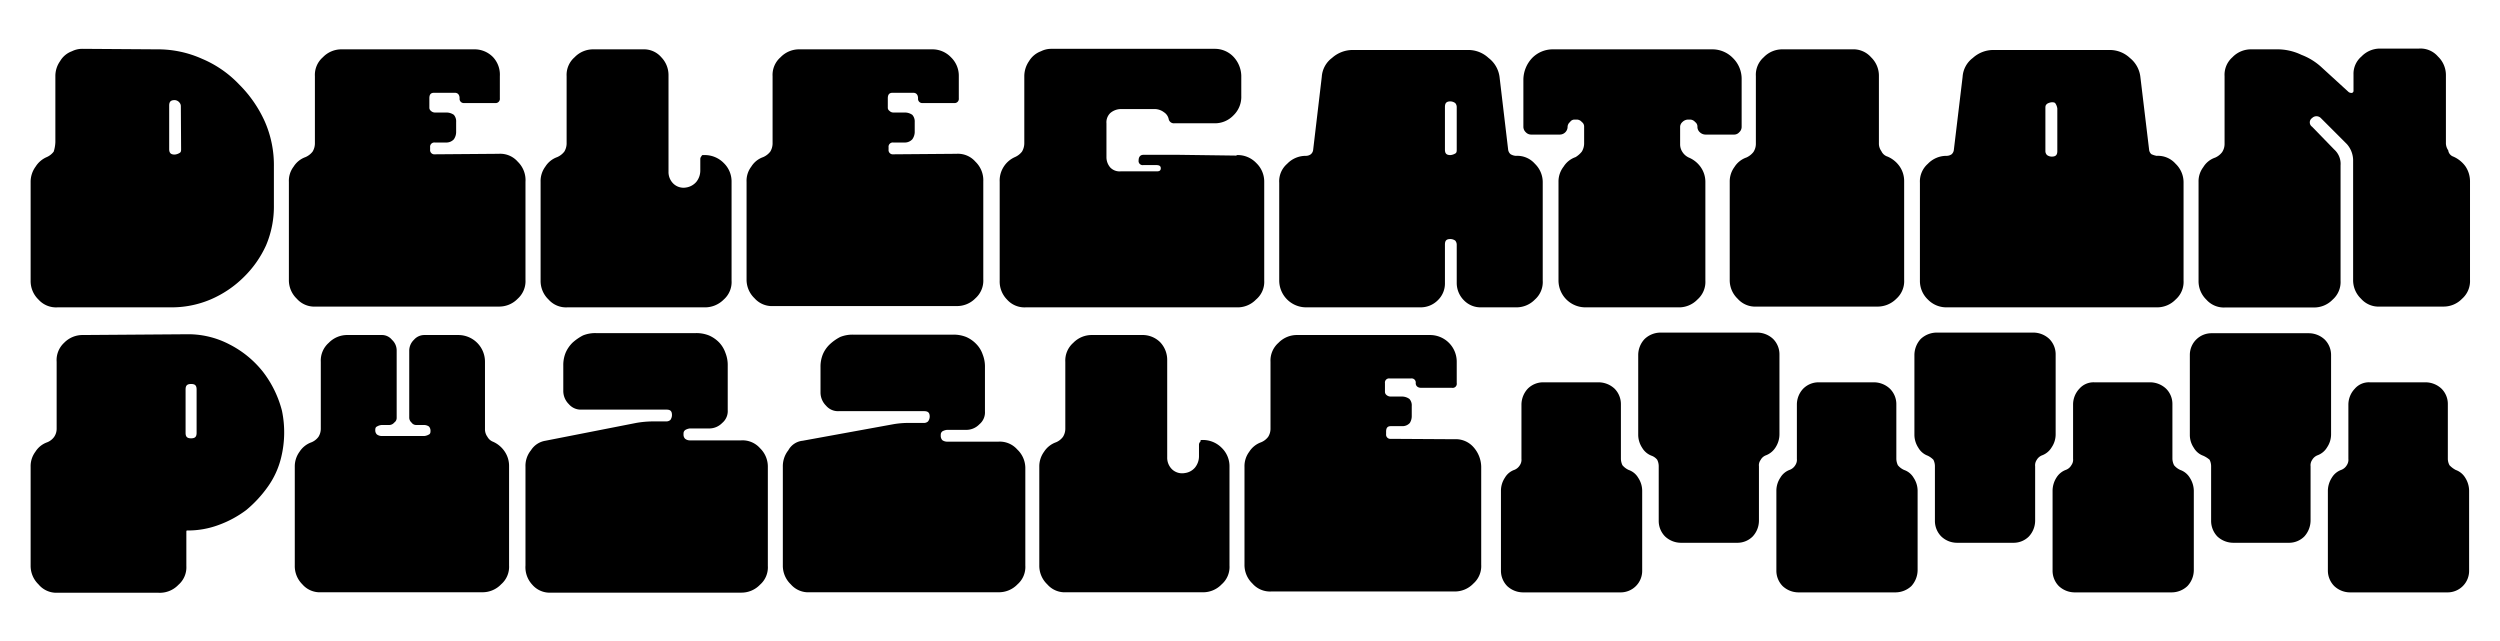
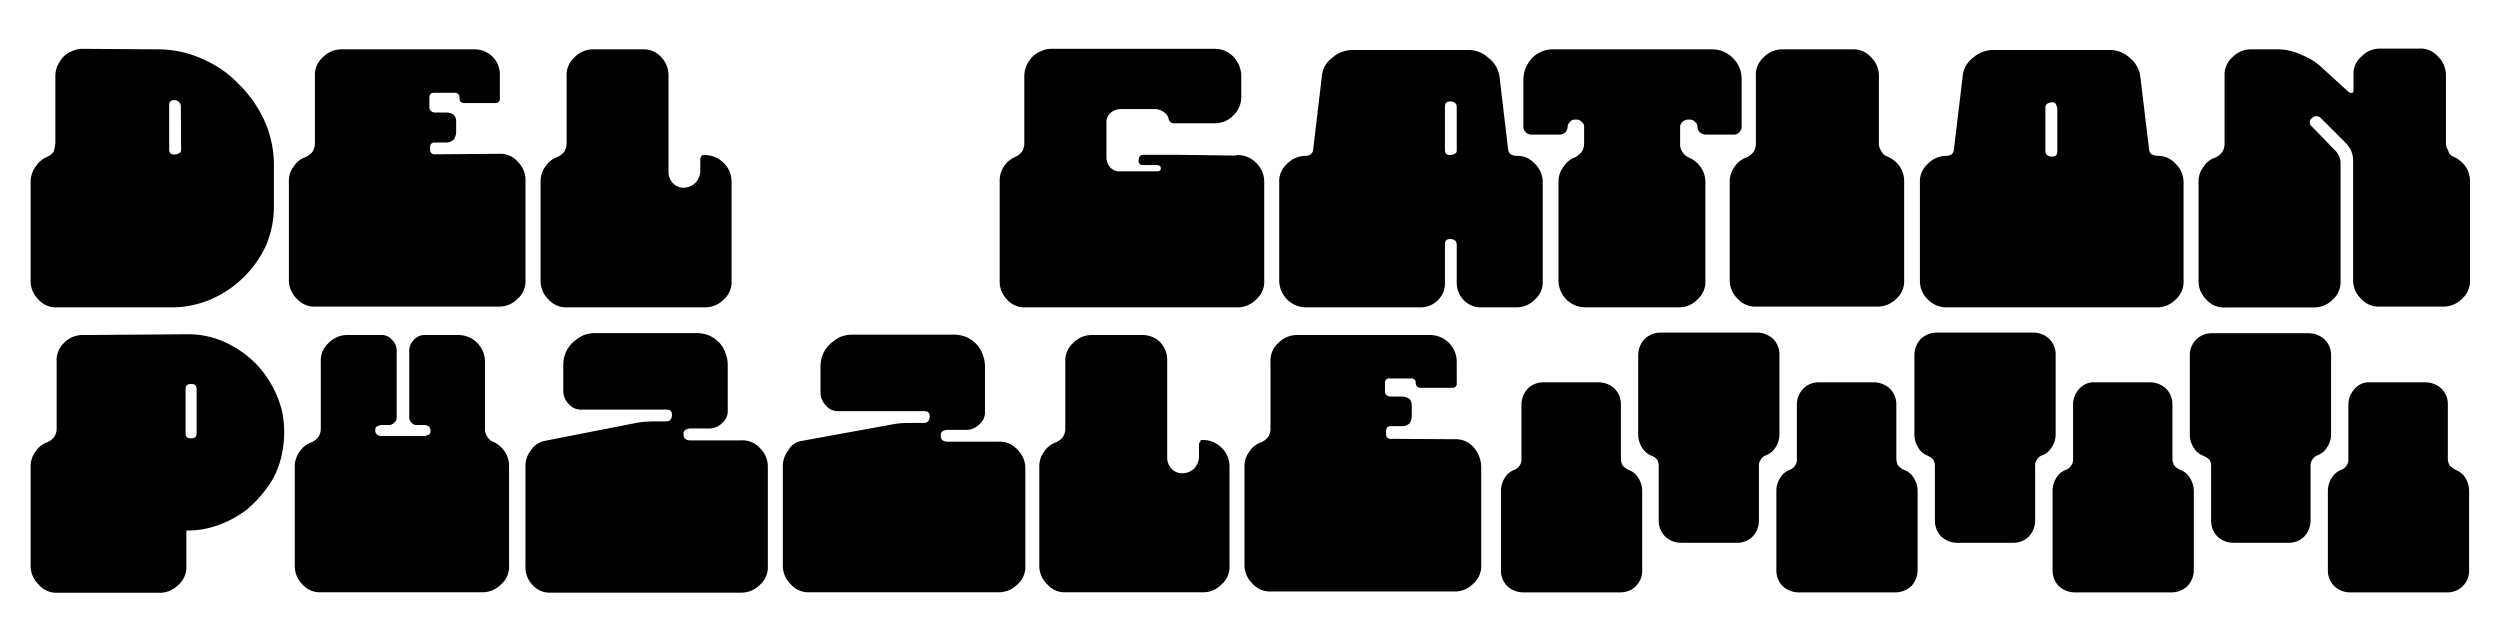
<svg xmlns="http://www.w3.org/2000/svg" id="Слой_1" data-name="Слой 1" viewBox="0 0 195.06 50">
  <path d="M12.26,3.85a8.4,8.4,0,0,1,3.51.74,8.58,8.58,0,0,1,2.89,2,9.67,9.67,0,0,1,2,2.89A8.44,8.44,0,0,1,21.37,13v3a7.75,7.75,0,0,1-.61,3.14A8.18,8.18,0,0,1,19,21.64a8.3,8.3,0,0,1-2.58,1.73,7.78,7.78,0,0,1-3.14.61H4.5A1.84,1.84,0,0,1,3,23.37a2,2,0,0,1-.61-1.48v-7.7A2,2,0,0,1,2.78,13a1.92,1.92,0,0,1,.86-.74,1.37,1.37,0,0,0,.55-.43,2.81,2.81,0,0,0,.13-.74V5.94a2,2,0,0,1,.37-1.17A1.76,1.76,0,0,1,5.61,4a1.8,1.8,0,0,1,.8-.19Zm1.85,4.43A.42.42,0,0,0,14,8a.5.5,0,0,0-.37-.19c-.3,0-.43.12-.43.43v3.39c0,.31.13.43.43.43a.85.85,0,0,0,.37-.12c.13-.06.13-.19.13-.31Z" />
  <path d="M38.92,12a1.81,1.81,0,0,1,1.48.62A2,2,0,0,1,41,14.19v7.64a1.84,1.84,0,0,1-.61,1.48,2,2,0,0,1-1.48.61H24.64a1.82,1.82,0,0,1-1.48-.61,2,2,0,0,1-.62-1.48V14.19A1.83,1.83,0,0,1,22.91,13a1.81,1.81,0,0,1,.92-.74,1.41,1.41,0,0,0,.56-.43,1.25,1.25,0,0,0,.18-.62V5.94a1.82,1.82,0,0,1,.62-1.47,2,2,0,0,1,1.48-.62H37a2,2,0,0,1,1.48.62A2,2,0,0,1,39,5.94V7.67a.33.33,0,0,1-.37.37h-2.4a.33.33,0,0,1-.37-.37c0-.25-.12-.43-.37-.43H33.87c-.25,0-.37.12-.37.43v.74a.31.31,0,0,0,.12.24.46.46,0,0,0,.31.13h.93a1,1,0,0,1,.55.18.77.77,0,0,1,.18.56v.8a1,1,0,0,1-.18.55.79.79,0,0,1-.55.25h-.93a.33.33,0,0,0-.37.37v.18a.33.33,0,0,0,.37.37Z" />
  <path d="M54.93,12.1a2.07,2.07,0,0,1,1.54.62,2,2,0,0,1,.61,1.47v7.7a1.82,1.82,0,0,1-.61,1.48,2.06,2.06,0,0,1-1.54.61H44.28a1.82,1.82,0,0,1-1.48-.61,2,2,0,0,1-.62-1.48v-7.7A1.89,1.89,0,0,1,42.55,13a1.81,1.81,0,0,1,.92-.74,1.41,1.41,0,0,0,.56-.43,1.25,1.25,0,0,0,.18-.62V5.94a1.82,1.82,0,0,1,.62-1.47,2,2,0,0,1,1.48-.62h3.88a1.78,1.78,0,0,1,1.41.62,2,2,0,0,1,.56,1.41v7.51a1.26,1.26,0,0,0,.37.93,1.14,1.14,0,0,0,1,.31,1.3,1.3,0,0,0,.8-.44,1.41,1.41,0,0,0,.31-.86v-.92a.33.33,0,0,1,.12-.25C54.74,12.1,54.8,12.1,54.93,12.1Z" />
-   <path d="M74.63,12a1.81,1.81,0,0,1,1.48.62,2,2,0,0,1,.61,1.53v7.64a1.84,1.84,0,0,1-.61,1.48,2,2,0,0,1-1.48.61H60.34a1.82,1.82,0,0,1-1.47-.61,2,2,0,0,1-.62-1.48V14.19A1.83,1.83,0,0,1,58.62,13a1.77,1.77,0,0,1,.92-.74,1.41,1.41,0,0,0,.56-.43,1.25,1.25,0,0,0,.18-.62V5.94a1.82,1.82,0,0,1,.62-1.47,2,2,0,0,1,1.48-.62H72.72a2,2,0,0,1,1.48.62,2,2,0,0,1,.61,1.47V7.67a.33.33,0,0,1-.37.37H72a.33.33,0,0,1-.37-.37c0-.25-.12-.43-.37-.43H69.64c-.24,0-.37.12-.37.43v.74a.29.29,0,0,0,.13.24.42.42,0,0,0,.3.13h.93a1,1,0,0,1,.55.18.77.77,0,0,1,.19.56v.8a1,1,0,0,1-.19.55.79.79,0,0,1-.55.25H69.7a.33.33,0,0,0-.37.37v.18a.33.33,0,0,0,.37.37Z" />
  <path d="M96.48,12.1a2,2,0,0,1,1.54.62,2,2,0,0,1,.62,1.47v7.7A1.8,1.8,0,0,1,98,23.37a2,2,0,0,1-1.54.61H80.05a1.82,1.82,0,0,1-1.48-.61A2,2,0,0,1,78,21.89v-7.7A2,2,0,0,1,78.32,13a2,2,0,0,1,.86-.74,1.41,1.41,0,0,0,.56-.43,1.3,1.3,0,0,0,.18-.68V5.94a2.08,2.08,0,0,1,.37-1.17A1.82,1.82,0,0,1,81.22,4a1.77,1.77,0,0,1,.8-.19H94.76a2,2,0,0,1,1.48.62,2.25,2.25,0,0,1,.61,1.47V7.48A2,2,0,0,1,96.24,9a2,2,0,0,1-1.48.62H91.62a.41.41,0,0,1-.43-.31.84.84,0,0,0-.37-.55,1.22,1.22,0,0,0-.68-.25H87.43a1.29,1.29,0,0,0-.8.31,1,1,0,0,0-.3.8v2.64a1.22,1.22,0,0,0,.3.81,1,1,0,0,0,.8.3h2.84c.18,0,.3-.06.3-.24s-.12-.25-.36-.25h-1a.32.32,0,0,1-.37-.37c0-.25.12-.43.37-.43H92l4.49.06Z" />
  <path d="M118.28,12.16a1.83,1.83,0,0,1,1.48.62,2,2,0,0,1,.61,1.48v7.63a1.82,1.82,0,0,1-.61,1.48,2,2,0,0,1-1.48.61h-2.71a1.8,1.8,0,0,1-1.35-.55,1.91,1.91,0,0,1-.56-1.35v-3a.49.49,0,0,0-.12-.31.68.68,0,0,0-.37-.12c-.31,0-.43.12-.43.43v3a1.81,1.81,0,0,1-.56,1.35,1.88,1.88,0,0,1-1.35.55H101.9a2.1,2.1,0,0,1-2.09-2.09V14.26a1.8,1.8,0,0,1,.62-1.48,2,2,0,0,1,1.47-.62.65.65,0,0,0,.37-.12.52.52,0,0,0,.19-.37L103.13,6a2,2,0,0,1,.8-1.48,2.42,2.42,0,0,1,1.61-.62h9a2.31,2.31,0,0,1,1.6.62A2.22,2.22,0,0,1,117,6l.67,5.66a.56.56,0,0,0,.19.37A.91.91,0,0,0,118.28,12.16Zm-4.62-3.81a.46.46,0,0,0-.12-.31.68.68,0,0,0-.37-.13c-.31,0-.43.13-.43.44v3.32c0,.31.12.43.43.43a.89.89,0,0,0,.37-.12c.12-.06.12-.19.12-.31Z" />
  <path d="M133.61,3.85a2.23,2.23,0,0,1,1.6.68,2.27,2.27,0,0,1,.68,1.66v3.7a.56.56,0,0,1-.19.43.52.52,0,0,1-.37.18h-2.27a.65.65,0,0,1-.43-.18.56.56,0,0,1-.19-.43.43.43,0,0,0-.18-.37.53.53,0,0,0-.37-.19h-.19a.64.64,0,0,0-.43.19.52.52,0,0,0-.18.37v1.35a1.08,1.08,0,0,0,.18.62,1.18,1.18,0,0,0,.49.43,2.15,2.15,0,0,1,.93.74,2,2,0,0,1,.37,1.16v7.7a1.83,1.83,0,0,1-.62,1.48,2,2,0,0,1-1.54.61h-7.14a2.1,2.1,0,0,1-2.16-2.09v-7.7A1.89,1.89,0,0,1,122,13a1.79,1.79,0,0,1,.93-.74,1.85,1.85,0,0,0,.49-.43,1.25,1.25,0,0,0,.18-.62V9.89a.43.43,0,0,0-.18-.37.52.52,0,0,0-.37-.19h-.18a.42.42,0,0,0-.37.19.5.5,0,0,0-.19.37.61.61,0,0,1-.61.61h-2.22a.57.57,0,0,1-.43-.18.59.59,0,0,1-.19-.43V6.19a2.5,2.5,0,0,1,.68-1.66,2.25,2.25,0,0,1,1.6-.68Z" />
  <path d="M147.28,12.22a2.21,2.21,0,0,1,.92.74,2,2,0,0,1,.37,1.17v7.7a1.84,1.84,0,0,1-.61,1.48,2.06,2.06,0,0,1-1.54.61h-9.36a1.82,1.82,0,0,1-1.48-.61,2,2,0,0,1-.62-1.48V14.19a1.89,1.89,0,0,1,.37-1.16,1.79,1.79,0,0,1,.93-.74,1.45,1.45,0,0,0,.55-.43,1.17,1.17,0,0,0,.19-.62V5.94a1.82,1.82,0,0,1,.61-1.47,2,2,0,0,1,1.48-.62h5.42a1.84,1.84,0,0,1,1.48.62,2,2,0,0,1,.61,1.47v5.24a1,1,0,0,0,.19.61A.78.78,0,0,0,147.28,12.22Z" />
  <path d="M168.27,12.16a1.83,1.83,0,0,1,1.48.62,2,2,0,0,1,.62,1.48v7.63a1.83,1.83,0,0,1-.62,1.48,2,2,0,0,1-1.48.61H151.9a2,2,0,0,1-1.48-.61,2,2,0,0,1-.62-1.48V14.26a1.83,1.83,0,0,1,.62-1.48,2,2,0,0,1,1.48-.62.71.71,0,0,0,.37-.12.54.54,0,0,0,.18-.37L153.13,6a2,2,0,0,1,.8-1.48,2.38,2.38,0,0,1,1.6-.62h9.05a2.29,2.29,0,0,1,1.6.62A2.22,2.22,0,0,1,167,6l.68,5.66a.54.54,0,0,0,.18.37A1.68,1.68,0,0,0,168.27,12.16Zm-7.75-3.69a.91.91,0,0,0-.13-.37c-.06-.12-.18-.12-.31-.12a.85.85,0,0,0-.36.12c-.13.12-.13.18-.13.37v3.32a.43.43,0,0,0,.13.31.64.64,0,0,0,.36.12c.31,0,.44-.12.44-.43Z" />
  <path d="M191.42,12.22a2.31,2.31,0,0,1,.93.74,2.08,2.08,0,0,1,.37,1.17v7.7a1.84,1.84,0,0,1-.62,1.48,2,2,0,0,1-1.48.61H185.7a1.82,1.82,0,0,1-1.48-.61,2,2,0,0,1-.62-1.48V12.47a1.94,1.94,0,0,0-.49-1.23l-.43-.43h0l-1.6-1.6a.48.48,0,0,0-.68,0,.41.41,0,0,0,0,.68l1.73,1.78a1.5,1.5,0,0,1,.49,1.23v9a1.83,1.83,0,0,1-.62,1.48,2,2,0,0,1-1.47.61h-6.9a1.82,1.82,0,0,1-1.48-.61,2,2,0,0,1-.61-1.48v-7.7a1.83,1.83,0,0,1,.37-1.16,1.73,1.73,0,0,1,.92-.74,1.37,1.37,0,0,0,.55-.43,1.17,1.17,0,0,0,.19-.62V5.94a1.82,1.82,0,0,1,.61-1.47,2,2,0,0,1,1.48-.62h1.91a4.35,4.35,0,0,1,2,.43,4.84,4.84,0,0,1,1.6,1l2.09,1.91a.4.4,0,0,0,.25.06.17.17,0,0,0,.12-.19V5.82a1.77,1.77,0,0,1,.62-1.41,2,2,0,0,1,1.42-.62h3.07a1.8,1.8,0,0,1,1.48.62,2,2,0,0,1,.62,1.47v5.24a1,1,0,0,0,.18.61A.6.6,0,0,0,191.42,12.22Z" />
  <path d="M14.54,26.08a6.94,6.94,0,0,1,3.38.8A7.88,7.88,0,0,1,20.51,29,8.4,8.4,0,0,1,22,32.05a8.25,8.25,0,0,1-.06,3.63A6.57,6.57,0,0,1,20.88,38a9.48,9.48,0,0,1-1.66,1.79,8.29,8.29,0,0,1-2.16,1.17,6.85,6.85,0,0,1-2.46.43c-.06,0-.06.06-.06.12v2.65a1.81,1.81,0,0,1-.62,1.47,2,2,0,0,1-1.54.62H4.44A1.81,1.81,0,0,1,3,45.59a2,2,0,0,1-.61-1.47v-7.7a1.88,1.88,0,0,1,.37-1.17,1.78,1.78,0,0,1,.92-.74,1.22,1.22,0,0,0,.55-.43,1.12,1.12,0,0,0,.19-.61V28.23A1.84,1.84,0,0,1,5,26.75a2,2,0,0,1,1.48-.61l8.07-.06Zm.8,4.31c0-.31-.12-.43-.43-.43s-.43.12-.43.43v3.38c0,.31.12.43.43.43s.43-.12.43-.43Z" />
  <path d="M38.43,34.45a2.12,2.12,0,0,1,.92.74,2,2,0,0,1,.37,1.17v7.76a1.81,1.81,0,0,1-.62,1.47,2,2,0,0,1-1.47.62H25.07a1.8,1.8,0,0,1-1.48-.62A2,2,0,0,1,23,44.12v-7.7a1.94,1.94,0,0,1,.37-1.17,1.84,1.84,0,0,1,.93-.74,1.28,1.28,0,0,0,.55-.43,1.19,1.19,0,0,0,.18-.61V28.23a1.84,1.84,0,0,1,.62-1.48,2,2,0,0,1,1.48-.61h2.65a1,1,0,0,1,.8.37,1.13,1.13,0,0,1,.37.86V32.6a.44.44,0,0,1-.19.37.52.52,0,0,1-.37.19h-.61a.85.85,0,0,0-.37.12c-.13.06-.13.19-.13.31a.44.44,0,0,0,.13.31.65.65,0,0,0,.37.12h3.32a.89.89,0,0,0,.37-.12c.12-.06.12-.19.12-.31a.49.49,0,0,0-.12-.31.68.68,0,0,0-.37-.12h-.62a.44.44,0,0,1-.37-.19.52.52,0,0,1-.18-.37V27.37a1.18,1.18,0,0,1,.37-.86,1.07,1.07,0,0,1,.8-.37h2.65a2.08,2.08,0,0,1,2.09,2.09v5.24a1,1,0,0,0,.19.61A.84.84,0,0,0,38.43,34.45Z" />
  <path d="M42.55,34.39h0L49.63,33a7.88,7.88,0,0,1,1.29-.12H52a.46.46,0,0,0,.31-.12.68.68,0,0,0,.12-.37c0-.31-.12-.43-.43-.43H45.38a1.23,1.23,0,0,1-1-.43,1.45,1.45,0,0,1-.43-1v-2a2.55,2.55,0,0,1,.18-1,2.46,2.46,0,0,1,.56-.81,3.9,3.9,0,0,1,.8-.55,2.55,2.55,0,0,1,1-.18h7.82a2.64,2.64,0,0,1,1,.18,2.49,2.49,0,0,1,.8.55,2.26,2.26,0,0,1,.49.81,2.55,2.55,0,0,1,.18,1V32a1.2,1.2,0,0,1-.43,1,1.41,1.41,0,0,1-1,.43H53.82a.91.91,0,0,0-.37.13c-.12.12-.12.18-.12.37a.46.46,0,0,0,.12.3.59.59,0,0,0,.37.13h4a1.82,1.82,0,0,1,1.48.61,2,2,0,0,1,.61,1.48v7.7a1.8,1.8,0,0,1-.61,1.47,2,2,0,0,1-1.48.62H43a1.79,1.79,0,0,1-1.47-.62A2,2,0,0,1,41,44.12v-7.7a1.92,1.92,0,0,1,.43-1.29A1.64,1.64,0,0,1,42.55,34.39Z" />
  <path d="M62.62,34.39h0L69.7,33.1A6.87,6.87,0,0,1,71,33h1.1a.46.46,0,0,0,.31-.12.65.65,0,0,0,.13-.37c0-.31-.13-.43-.44-.43H65.45a1.22,1.22,0,0,1-1-.43,1.45,1.45,0,0,1-.43-1v-2a2.55,2.55,0,0,1,.18-1,2.32,2.32,0,0,1,.56-.8,3.58,3.58,0,0,1,.8-.56,2.59,2.59,0,0,1,1-.18h7.82a2.64,2.64,0,0,1,1,.18,2.42,2.42,0,0,1,.8.56,2.14,2.14,0,0,1,.49.8,2.55,2.55,0,0,1,.18,1v3.45a1.2,1.2,0,0,1-.43,1,1.42,1.42,0,0,1-1,.44H73.89a.89.89,0,0,0-.37.12c-.12.12-.12.18-.12.37a.51.51,0,0,0,.12.31.65.65,0,0,0,.37.12h4a1.82,1.82,0,0,1,1.48.61A2,2,0,0,1,80,36.48v7.64a1.8,1.8,0,0,1-.61,1.47,2,2,0,0,1-1.48.62H63.18a1.8,1.8,0,0,1-1.48-.62,2,2,0,0,1-.62-1.47v-7.7a2,2,0,0,1,.43-1.29A1.43,1.43,0,0,1,62.62,34.39Z" />
  <path d="M93.78,34.33a2.06,2.06,0,0,1,1.54.61,2,2,0,0,1,.61,1.48v7.7a1.8,1.8,0,0,1-.61,1.47,2,2,0,0,1-1.54.62H83.19a1.8,1.8,0,0,1-1.48-.62,2,2,0,0,1-.62-1.47v-7.7a1.94,1.94,0,0,1,.37-1.17,1.84,1.84,0,0,1,.93-.74,1.28,1.28,0,0,0,.55-.43,1.19,1.19,0,0,0,.18-.61V28.23a1.84,1.84,0,0,1,.62-1.48,2,2,0,0,1,1.48-.61H89.1a1.94,1.94,0,0,1,1.41.55,2,2,0,0,1,.56,1.42v7.57a1.26,1.26,0,0,0,.37.93,1.14,1.14,0,0,0,1,.3,1.24,1.24,0,0,0,.8-.43,1.41,1.41,0,0,0,.31-.86V34.7a.32.32,0,0,1,.12-.25C93.65,34.33,93.71,34.33,93.78,34.33Z" />
  <path d="M113.48,34.27a1.84,1.84,0,0,1,1.48.61,2.36,2.36,0,0,1,.61,1.54v7.64a1.82,1.82,0,0,1-.61,1.47,2,2,0,0,1-1.48.62H99.19a1.82,1.82,0,0,1-1.47-.62,2,2,0,0,1-.62-1.47V36.42a1.88,1.88,0,0,1,.37-1.17,1.82,1.82,0,0,1,.92-.74,1.31,1.31,0,0,0,.56-.43,1.19,1.19,0,0,0,.18-.61V28.23a1.84,1.84,0,0,1,.62-1.48,2,2,0,0,1,1.48-.61h10.34a2.08,2.08,0,0,1,2.09,2.09v1.66a.32.32,0,0,1-.37.37h-2.4c-.24,0-.43-.12-.43-.37a.32.32,0,0,0-.37-.36h-1.66a.32.32,0,0,0-.37.36v.68a.32.32,0,0,0,.12.25.49.49,0,0,0,.31.12h.92a1,1,0,0,1,.56.19.74.74,0,0,1,.18.55v.8A1,1,0,0,1,110,33a.76.76,0,0,1-.56.25h-.92c-.25,0-.37.12-.37.43v.19a.33.33,0,0,0,.37.37Z" />
  <path d="M127.08,36.67a1.38,1.38,0,0,1,.74.61,1.84,1.84,0,0,1,.31,1v6.22a1.68,1.68,0,0,1-1.72,1.72h-7.58a1.82,1.82,0,0,1-1.23-.49,1.71,1.71,0,0,1-.49-1.23V38.27a1.84,1.84,0,0,1,.31-1,1.38,1.38,0,0,1,.74-.61.89.89,0,0,0,.43-.37.76.76,0,0,0,.12-.49V31.56a1.85,1.85,0,0,1,.49-1.23,1.69,1.69,0,0,1,1.17-.5h4.37a1.84,1.84,0,0,1,1.24.5,1.72,1.72,0,0,1,.49,1.23v4.25a1.22,1.22,0,0,0,.12.49A1.4,1.4,0,0,0,127.08,36.67Z" />
  <path d="M128.87,35.56a1.44,1.44,0,0,1-.74-.62,1.86,1.86,0,0,1-.31-1V27.68a1.83,1.83,0,0,1,.5-1.23,1.81,1.81,0,0,1,1.23-.5h7.57a1.83,1.83,0,0,1,1.23.5,1.7,1.7,0,0,1,.49,1.23V33.9a1.88,1.88,0,0,1-.3,1,1.53,1.53,0,0,1-.74.62.77.77,0,0,0-.43.37.69.69,0,0,0-.13.49v4.25a1.82,1.82,0,0,1-.49,1.23,1.68,1.68,0,0,1-1.17.49h-4.43a1.82,1.82,0,0,1-1.23-.49,1.72,1.72,0,0,1-.5-1.23V36.36a1.14,1.14,0,0,0-.12-.49A1,1,0,0,0,128.87,35.56Z" />
  <path d="M148.57,36.67a1.38,1.38,0,0,1,.74.61,1.84,1.84,0,0,1,.31,1v6.22a1.87,1.87,0,0,1-.49,1.23,1.83,1.83,0,0,1-1.24.49h-7.57a1.82,1.82,0,0,1-1.23-.49,1.71,1.71,0,0,1-.49-1.23V38.27a1.84,1.84,0,0,1,.31-1,1.4,1.4,0,0,1,.73-.61.87.87,0,0,0,.44-.37.76.76,0,0,0,.12-.49V31.56a1.8,1.8,0,0,1,.49-1.23,1.69,1.69,0,0,1,1.17-.5h4.37a1.83,1.83,0,0,1,1.23.5,1.69,1.69,0,0,1,.5,1.23v4.25a1.22,1.22,0,0,0,.12.49A1.32,1.32,0,0,0,148.57,36.67Z" />
  <path d="M150.42,35.56a1.4,1.4,0,0,1-.74-.62,1.86,1.86,0,0,1-.31-1V27.68a1.87,1.87,0,0,1,.49-1.23,1.84,1.84,0,0,1,1.24-.5h7.57a1.83,1.83,0,0,1,1.23.5,1.7,1.7,0,0,1,.49,1.23V33.9a1.8,1.8,0,0,1-.31,1,1.46,1.46,0,0,1-.73.62.82.82,0,0,0-.44.37.74.74,0,0,0-.12.49v4.25a1.82,1.82,0,0,1-.49,1.23,1.68,1.68,0,0,1-1.17.49H152.7a1.78,1.78,0,0,1-1.23-.49,1.72,1.72,0,0,1-.5-1.23V36.36a1.14,1.14,0,0,0-.12-.49A1.65,1.65,0,0,0,150.42,35.56Z" />
  <path d="M170.12,36.67a1.42,1.42,0,0,1,.74.61,1.93,1.93,0,0,1,.31,1v6.22a1.83,1.83,0,0,1-.5,1.23,1.8,1.8,0,0,1-1.23.49h-7.57a1.82,1.82,0,0,1-1.23-.49,1.71,1.71,0,0,1-.49-1.23V38.27a1.92,1.92,0,0,1,.3-1,1.46,1.46,0,0,1,.74-.61.81.81,0,0,0,.43-.37.72.72,0,0,0,.13-.49V31.56a1.8,1.8,0,0,1,.49-1.23,1.47,1.47,0,0,1,1.17-.5h4.37a1.83,1.83,0,0,1,1.23.5,1.68,1.68,0,0,1,.49,1.23v4.25a1.22,1.22,0,0,0,.13.49A1.32,1.32,0,0,0,170.12,36.67Z" />
  <path d="M171.91,35.56a1.4,1.4,0,0,1-.74-.62,1.78,1.78,0,0,1-.31-1V27.68A1.69,1.69,0,0,1,172.58,26h7.58a1.83,1.83,0,0,1,1.23.5,1.7,1.7,0,0,1,.49,1.23V33.9a1.8,1.8,0,0,1-.31,1,1.44,1.44,0,0,1-.74.62.84.84,0,0,0-.43.37.74.74,0,0,0-.12.49v4.25a1.87,1.87,0,0,1-.49,1.23,1.68,1.68,0,0,1-1.17.49h-4.37a1.83,1.83,0,0,1-1.24-.49,1.76,1.76,0,0,1-.49-1.23V36.36a1.14,1.14,0,0,0-.12-.49A2.09,2.09,0,0,0,171.91,35.56Z" />
  <path d="M191.61,36.67a1.42,1.42,0,0,1,.74.61,1.92,1.92,0,0,1,.3,1v6.22a1.68,1.68,0,0,1-1.72,1.72h-7.57a1.8,1.8,0,0,1-1.23-.49,1.72,1.72,0,0,1-.5-1.23V38.27a1.93,1.93,0,0,1,.31-1,1.42,1.42,0,0,1,.74-.61.85.85,0,0,0,.43-.37.76.76,0,0,0,.12-.49V31.56a1.81,1.81,0,0,1,.5-1.23,1.45,1.45,0,0,1,1.17-.5h4.37a1.83,1.83,0,0,1,1.23.5,1.68,1.68,0,0,1,.49,1.23v4.25a1.08,1.08,0,0,0,.13.49A1.89,1.89,0,0,0,191.61,36.67Z" />
</svg>